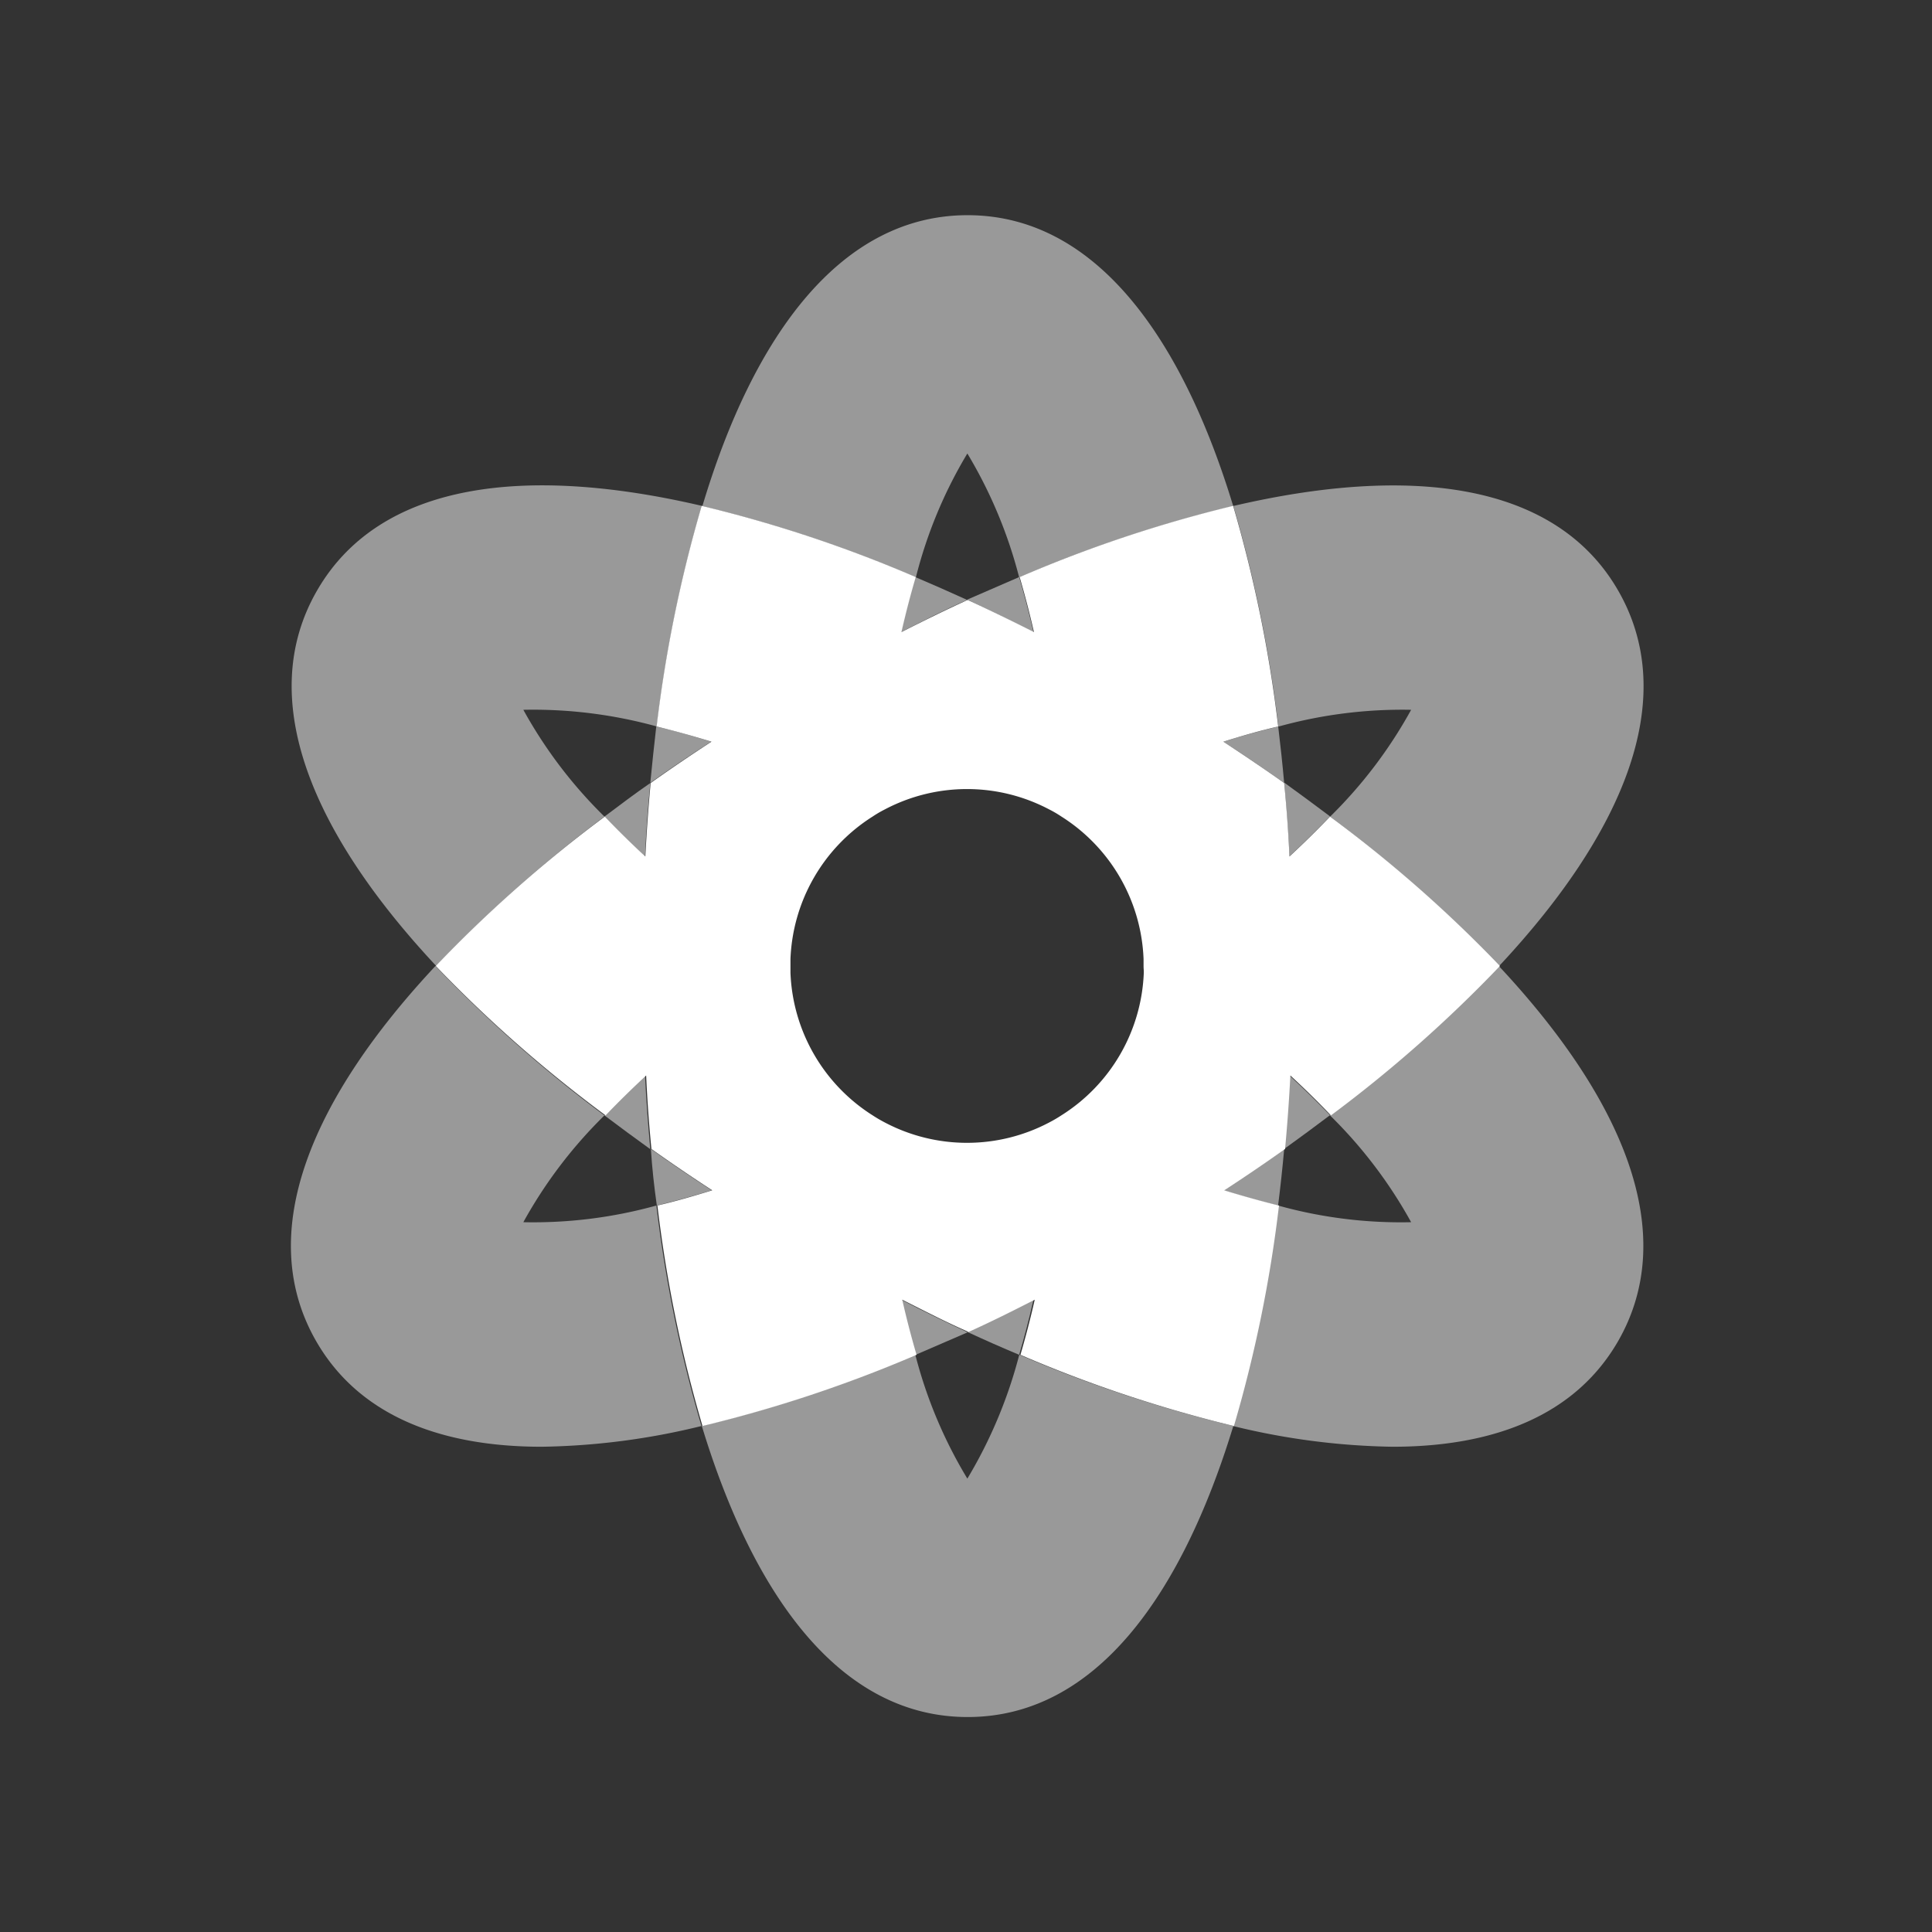
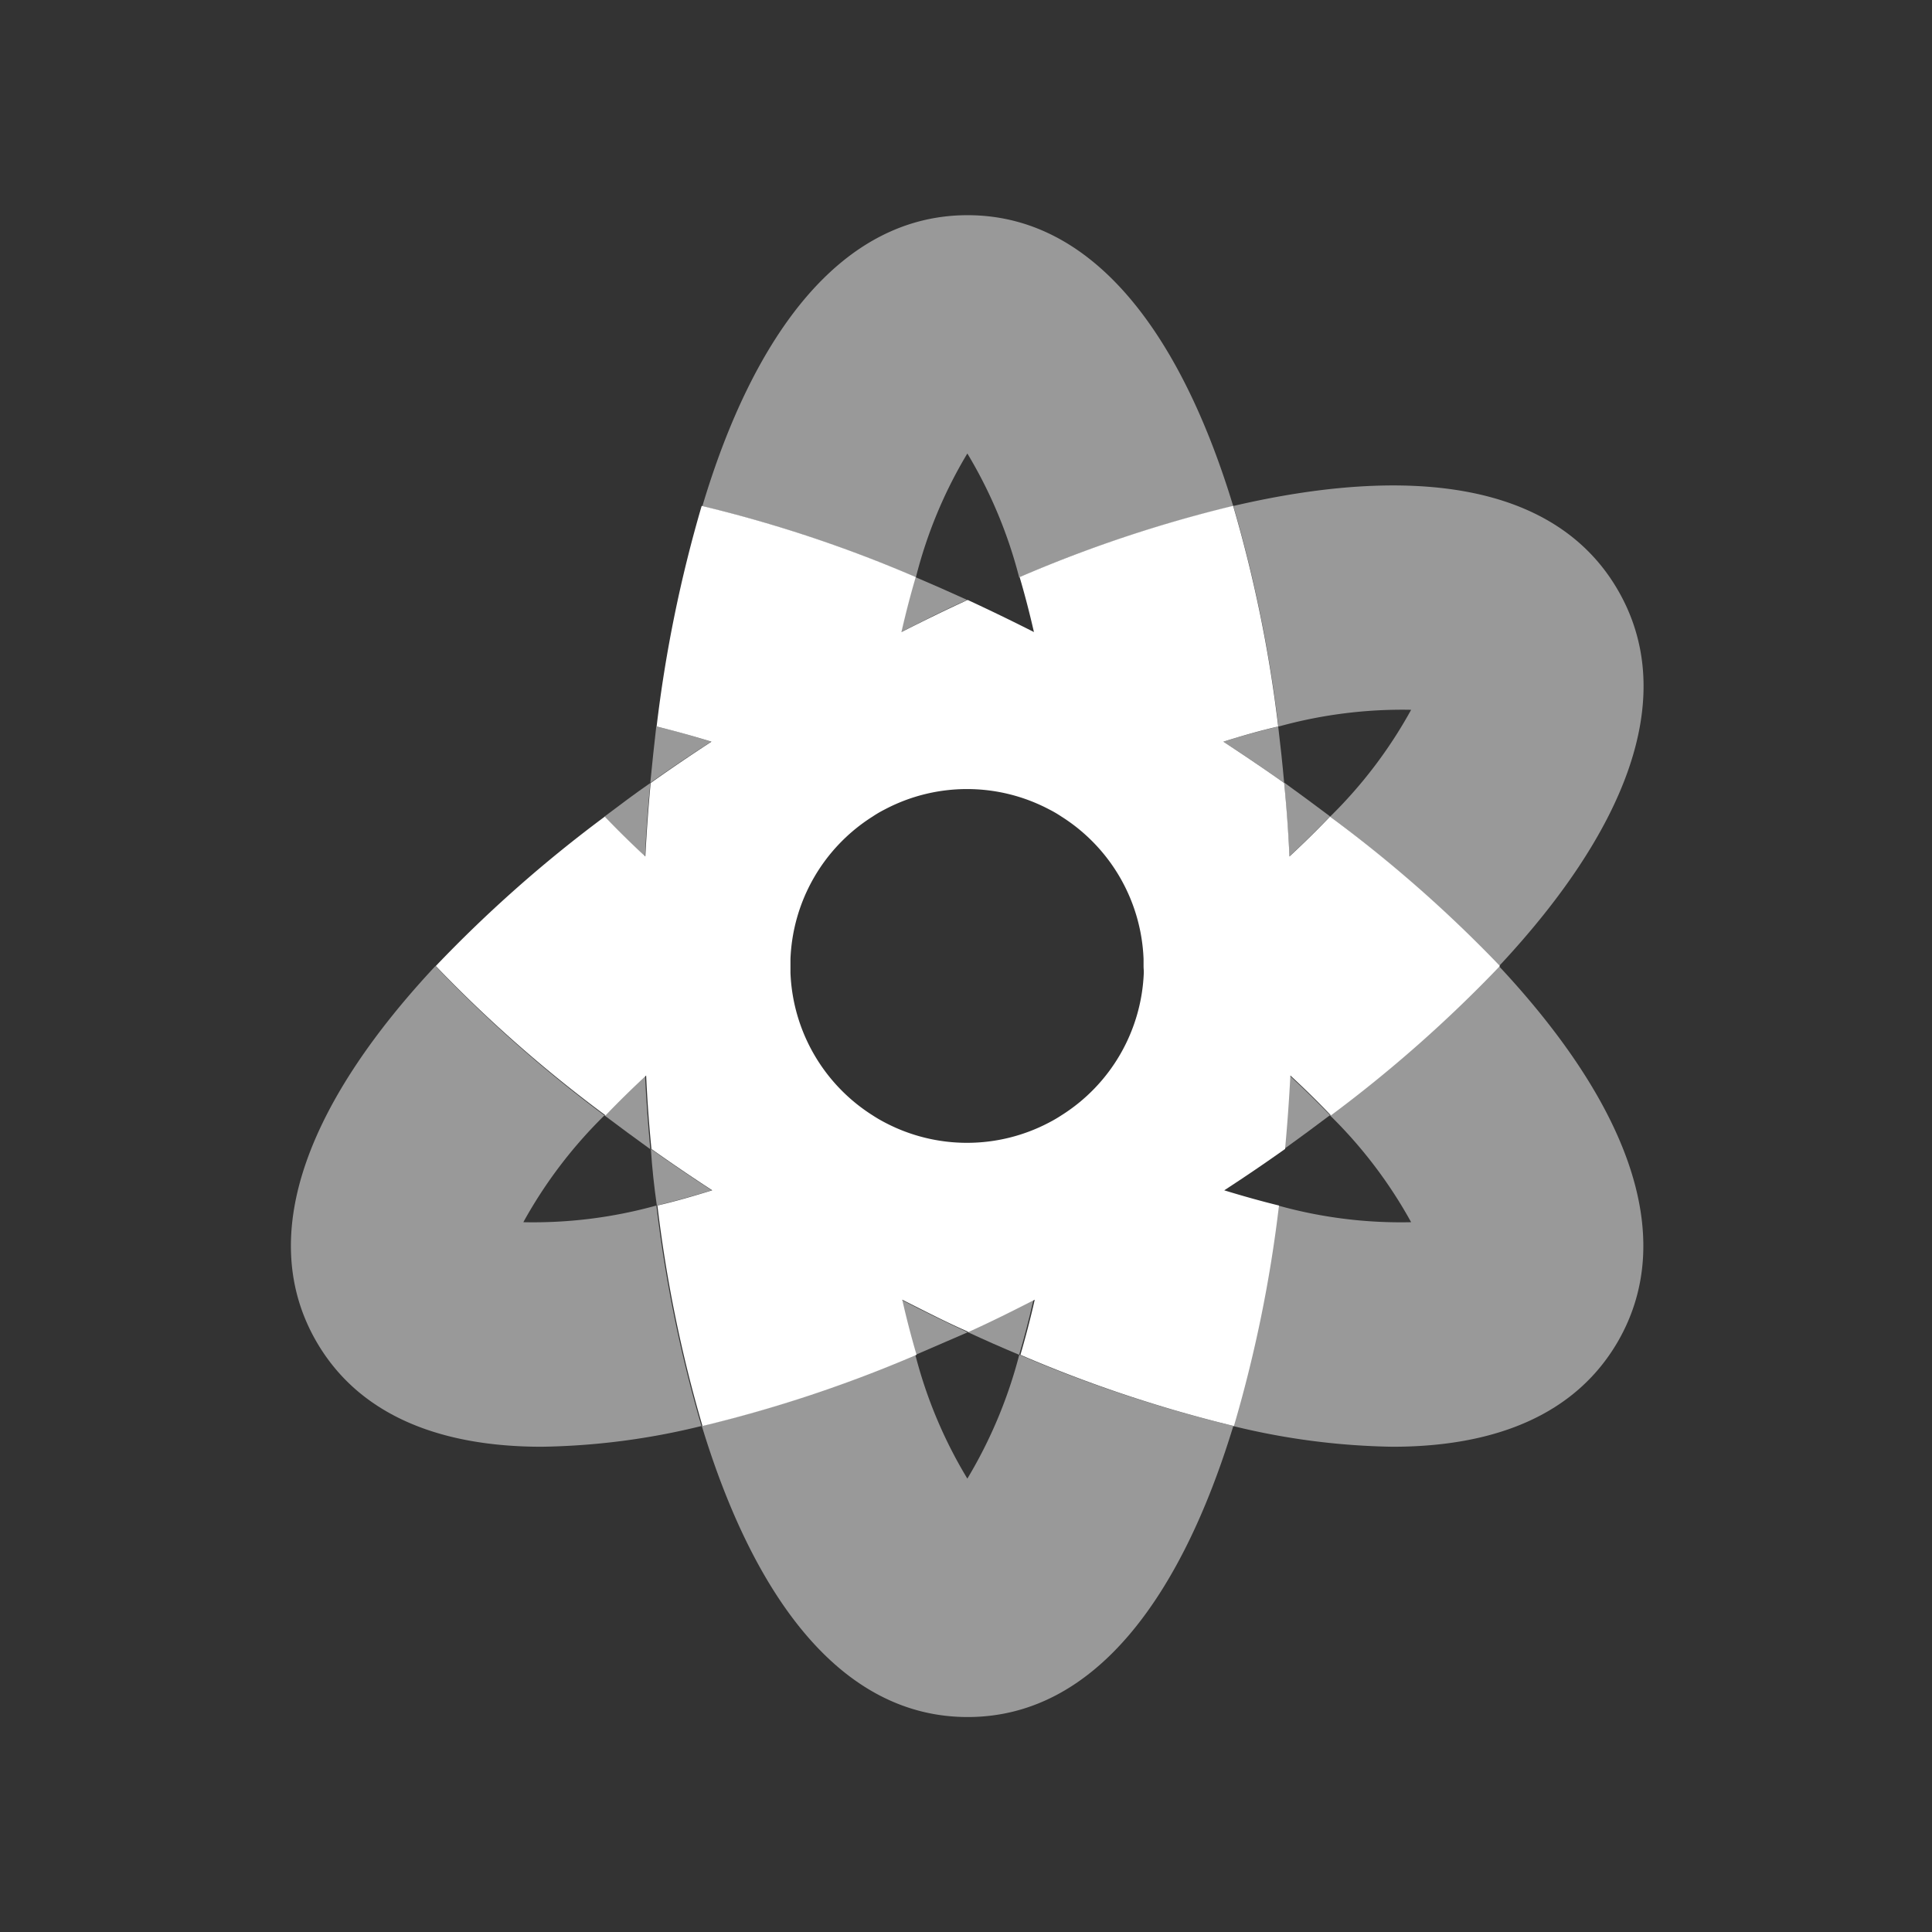
<svg xmlns="http://www.w3.org/2000/svg" viewBox="0 0 171.48 171.48">
  <rect x="0" y="0" width="171.48" height="171.48" fill="#333333" stroke="none" />
  <defs>
    <style>.cls-1{fill:none;}.cls-2{opacity:0.5;}.cls-3{fill:#fff;}</style>
  </defs>
  <g id="Layer_2" data-name="Layer 2">
    <g id="Layer_1-2" data-name="Layer 1">
      <rect class="cls-1" width="171.48" height="171.48" />
      <g class="cls-2">
        <path class="cls-3" d="M63.12,65.83c-1.72-.53-3.34-1-4.87-1.35-.19,1.66-.37,3.33-.53,5C59.48,68.24,61.29,67,63.12,65.83Z" />
      </g>
      <g class="cls-2">
-         <path class="cls-3" d="M108.58,105.65c1.72.53,3.34,1,4.86,1.35.21-1.66.39-3.33.54-5C112.22,103.24,110.42,104.46,108.58,105.65Z" />
-       </g>
+         </g>
      <g class="cls-2">
        <path class="cls-3" d="M85.86,40.25a41.18,41.18,0,0,1,4.6,11,117.38,117.38,0,0,1,19-6.32c-4.62-15.21-12.36-25.83-23.58-25.83s-19,10.62-23.54,25.83a117.06,117.06,0,0,1,18.95,6.32A40.59,40.59,0,0,1,85.86,40.25Z" />
      </g>
      <g class="cls-2">
        <path class="cls-3" d="M58.3,107q2.3-.56,4.87-1.35c-1.83-1.19-3.64-2.42-5.4-3.67C57.88,103.67,58.06,105.34,58.3,107Z" />
      </g>
      <g class="cls-2">
        <path class="cls-3" d="M85.86,131.24a40.9,40.9,0,0,1-4.62-11,118.37,118.37,0,0,1-18.95,6.32c4.62,15.21,12.36,25.84,23.6,25.84s18.94-10.63,23.58-25.84a118.37,118.37,0,0,1-19-6.32A41.67,41.67,0,0,1,85.86,131.24Z" />
      </g>
      <g class="cls-2">
        <path class="cls-3" d="M113.45,64.48c-1.53.37-3.15.81-4.87,1.35,1.84,1.19,3.64,2.42,5.4,3.67C113.83,67.81,113.65,66.14,113.45,64.48Z" />
      </g>
      <g class="cls-2">
        <path class="cls-3" d="M90.46,120.25c.44-1.5.87-3.13,1.27-4.89-2,1-3.91,2-5.87,2.86C87.39,118.93,88.93,119.61,90.46,120.25Z" />
      </g>
      <g class="cls-2">
        <path class="cls-3" d="M57.25,95.46q-2,1.85-3.6,3.54c1.32,1,2.69,2,4.07,3C57.52,99.83,57.36,97.66,57.25,95.46Z" />
      </g>
      <g class="cls-2">
        <path class="cls-3" d="M118.05,99a41,41,0,0,1,7.2,9.48A40.59,40.59,0,0,1,113.44,107a118.74,118.74,0,0,1-4,19.57,63.11,63.11,0,0,0,14.16,1.84c9,0,16.2-2.78,20-9.34,5.61-9.72.28-21.73-10.57-33.33A117.9,117.9,0,0,1,118.05,99Z" />
      </g>
      <g class="cls-2">
        <path class="cls-3" d="M81.24,51.22c-.44,1.49-.87,3.13-1.27,4.88,2-1,3.92-2,5.88-2.85Q83.54,52.2,81.24,51.22Z" />
      </g>
      <g class="cls-2">
-         <path class="cls-3" d="M53.65,72.48A40.85,40.85,0,0,1,46.45,63,41.22,41.22,0,0,1,58.3,64.48a119.69,119.69,0,0,1,4-19.58c-15.46-3.61-28.53-2.22-34.15,7.5s-.28,21.74,10.57,33.34A118.33,118.33,0,0,1,53.65,72.48Z" />
-       </g>
+         </g>
      <g class="cls-2">
        <path class="cls-3" d="M114.45,76c1.33-1.23,2.53-2.42,3.6-3.54-1.32-1-2.69-2-4.07-3C114.18,71.65,114.34,73.82,114.45,76Z" />
      </g>
      <g class="cls-2">
        <path class="cls-3" d="M80,115.36c.4,1.76.83,3.39,1.27,4.89l4.62-2C83.88,117.32,81.93,116.36,80,115.36Z" />
      </g>
      <g class="cls-2">
        <path class="cls-3" d="M125.25,63a40.85,40.85,0,0,1-7.2,9.49,117.73,117.73,0,0,1,15,13.26c10.85-11.6,16.18-23.61,10.57-33.34s-18.69-11.11-34.15-7.5a119.69,119.69,0,0,1,4,19.58A41.12,41.12,0,0,1,125.25,63Z" />
      </g>
      <g class="cls-2">
        <path class="cls-3" d="M46.45,108.48A41,41,0,0,1,53.65,99a118.5,118.5,0,0,1-15-13.26c-10.85,11.6-16.18,23.61-10.57,33.33,3.79,6.56,11,9.34,20,9.34a62.78,62.78,0,0,0,14.18-1.84,119.79,119.79,0,0,1-4-19.57A40.86,40.86,0,0,1,46.45,108.48Z" />
      </g>
      <g class="cls-2">
-         <path class="cls-3" d="M91.73,56.1c-.4-1.75-.83-3.39-1.27-4.88l-4.61,2Q88.79,54.62,91.73,56.1Z" />
-       </g>
+         </g>
      <g class="cls-2">
        <path class="cls-3" d="M53.65,72.48c1.07,1.12,2.27,2.31,3.6,3.54q.15-3.3.47-6.52C56.31,70.47,55,71.47,53.65,72.48Z" />
      </g>
      <g class="cls-2">
        <path class="cls-3" d="M114.45,95.46q-.15,3.3-.47,6.52c1.38-1,2.75-2,4.07-3Q116.45,97.31,114.45,95.46Z" />
      </g>
      <path class="cls-3" d="M118.05,72.48c-1.07,1.12-2.27,2.31-3.6,3.54q-.15-3.3-.47-6.52c-1.76-1.25-3.57-2.47-5.4-3.67,1.72-.54,3.34-1,4.87-1.35a119.69,119.69,0,0,0-4-19.58,117.38,117.38,0,0,0-18.95,6.32c.44,1.49.87,3.13,1.27,4.88q-2.94-1.49-5.88-2.85c-2,.91-3.92,1.86-5.88,2.85.4-1.75.83-3.39,1.27-4.88a117.06,117.06,0,0,0-19-6.32,119.69,119.69,0,0,0-4,19.58c1.53.38,3.15.82,4.87,1.35-1.83,1.19-3.64,2.42-5.4,3.67q-.3,3.23-.47,6.52c-1.33-1.23-2.53-2.42-3.6-3.54a117.73,117.73,0,0,0-15,13.26A118.5,118.5,0,0,0,53.75,99q1.61-1.69,3.6-3.54.15,3.3.47,6.52c1.76,1.25,3.57,2.48,5.4,3.67-1.72.53-3.34,1-4.87,1.35a119.79,119.79,0,0,0,4,19.57,118.37,118.37,0,0,0,19-6.32c-.44-1.5-.87-3.13-1.27-4.89,2,1,3.91,2,5.89,2.86,2-.9,3.91-1.86,5.87-2.86-.4,1.76-.83,3.39-1.27,4.89a118.37,118.37,0,0,0,18.95,6.32,118.74,118.74,0,0,0,4-19.57q-2.28-.56-4.86-1.35c1.83-1.19,3.64-2.42,5.4-3.67q.3-3.23.47-6.52,2,1.85,3.6,3.54a118.5,118.5,0,0,0,15-13.26A117.81,117.81,0,0,0,118.05,72.48ZM101.52,86.36A15.66,15.66,0,0,1,94.2,99a12.25,12.25,0,0,1-1.06.62,15.63,15.63,0,0,1-14.62,0A12.25,12.25,0,0,1,77.46,99a15.68,15.68,0,0,1-7.3-12.65V85.12a15.67,15.67,0,0,1,7.3-12.65,10.13,10.13,0,0,1,1.06-.62,15.63,15.63,0,0,1,14.62,0,10.13,10.13,0,0,1,1.06.62,15.67,15.67,0,0,1,7.3,12.65v.62C101.5,86,101.53,86.15,101.52,86.36Z" />
    </g>
  </g>
</svg>